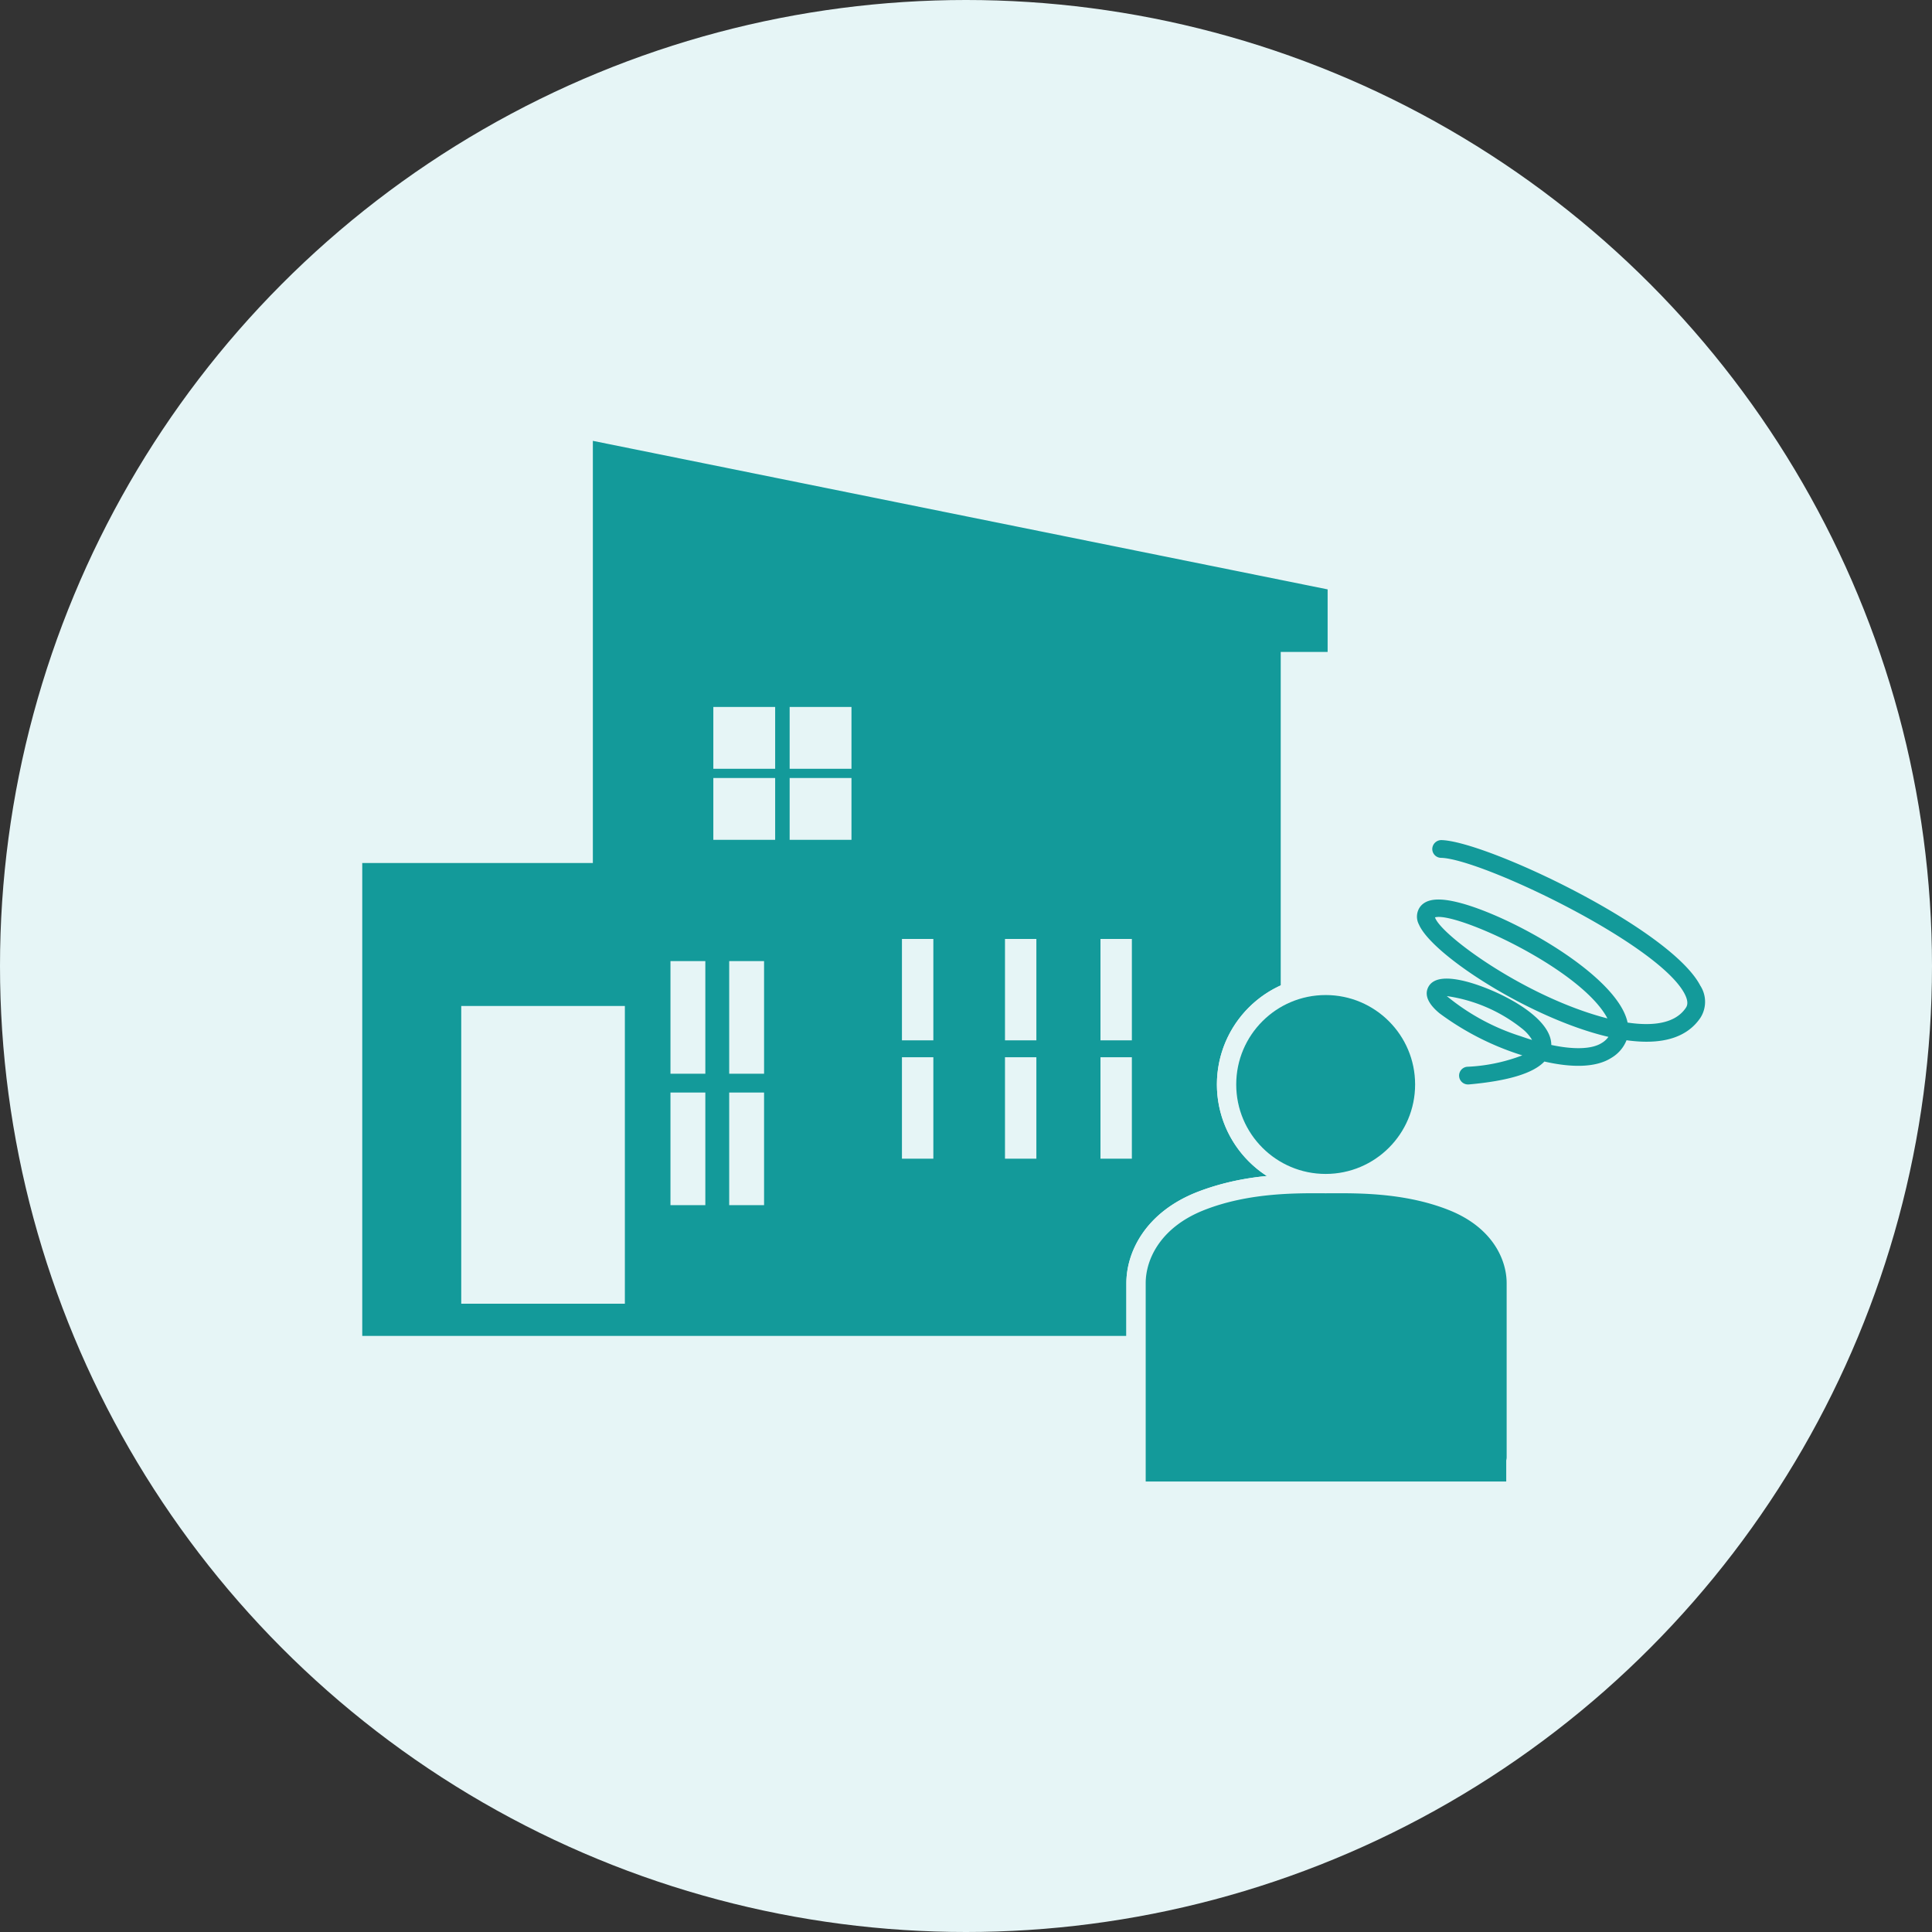
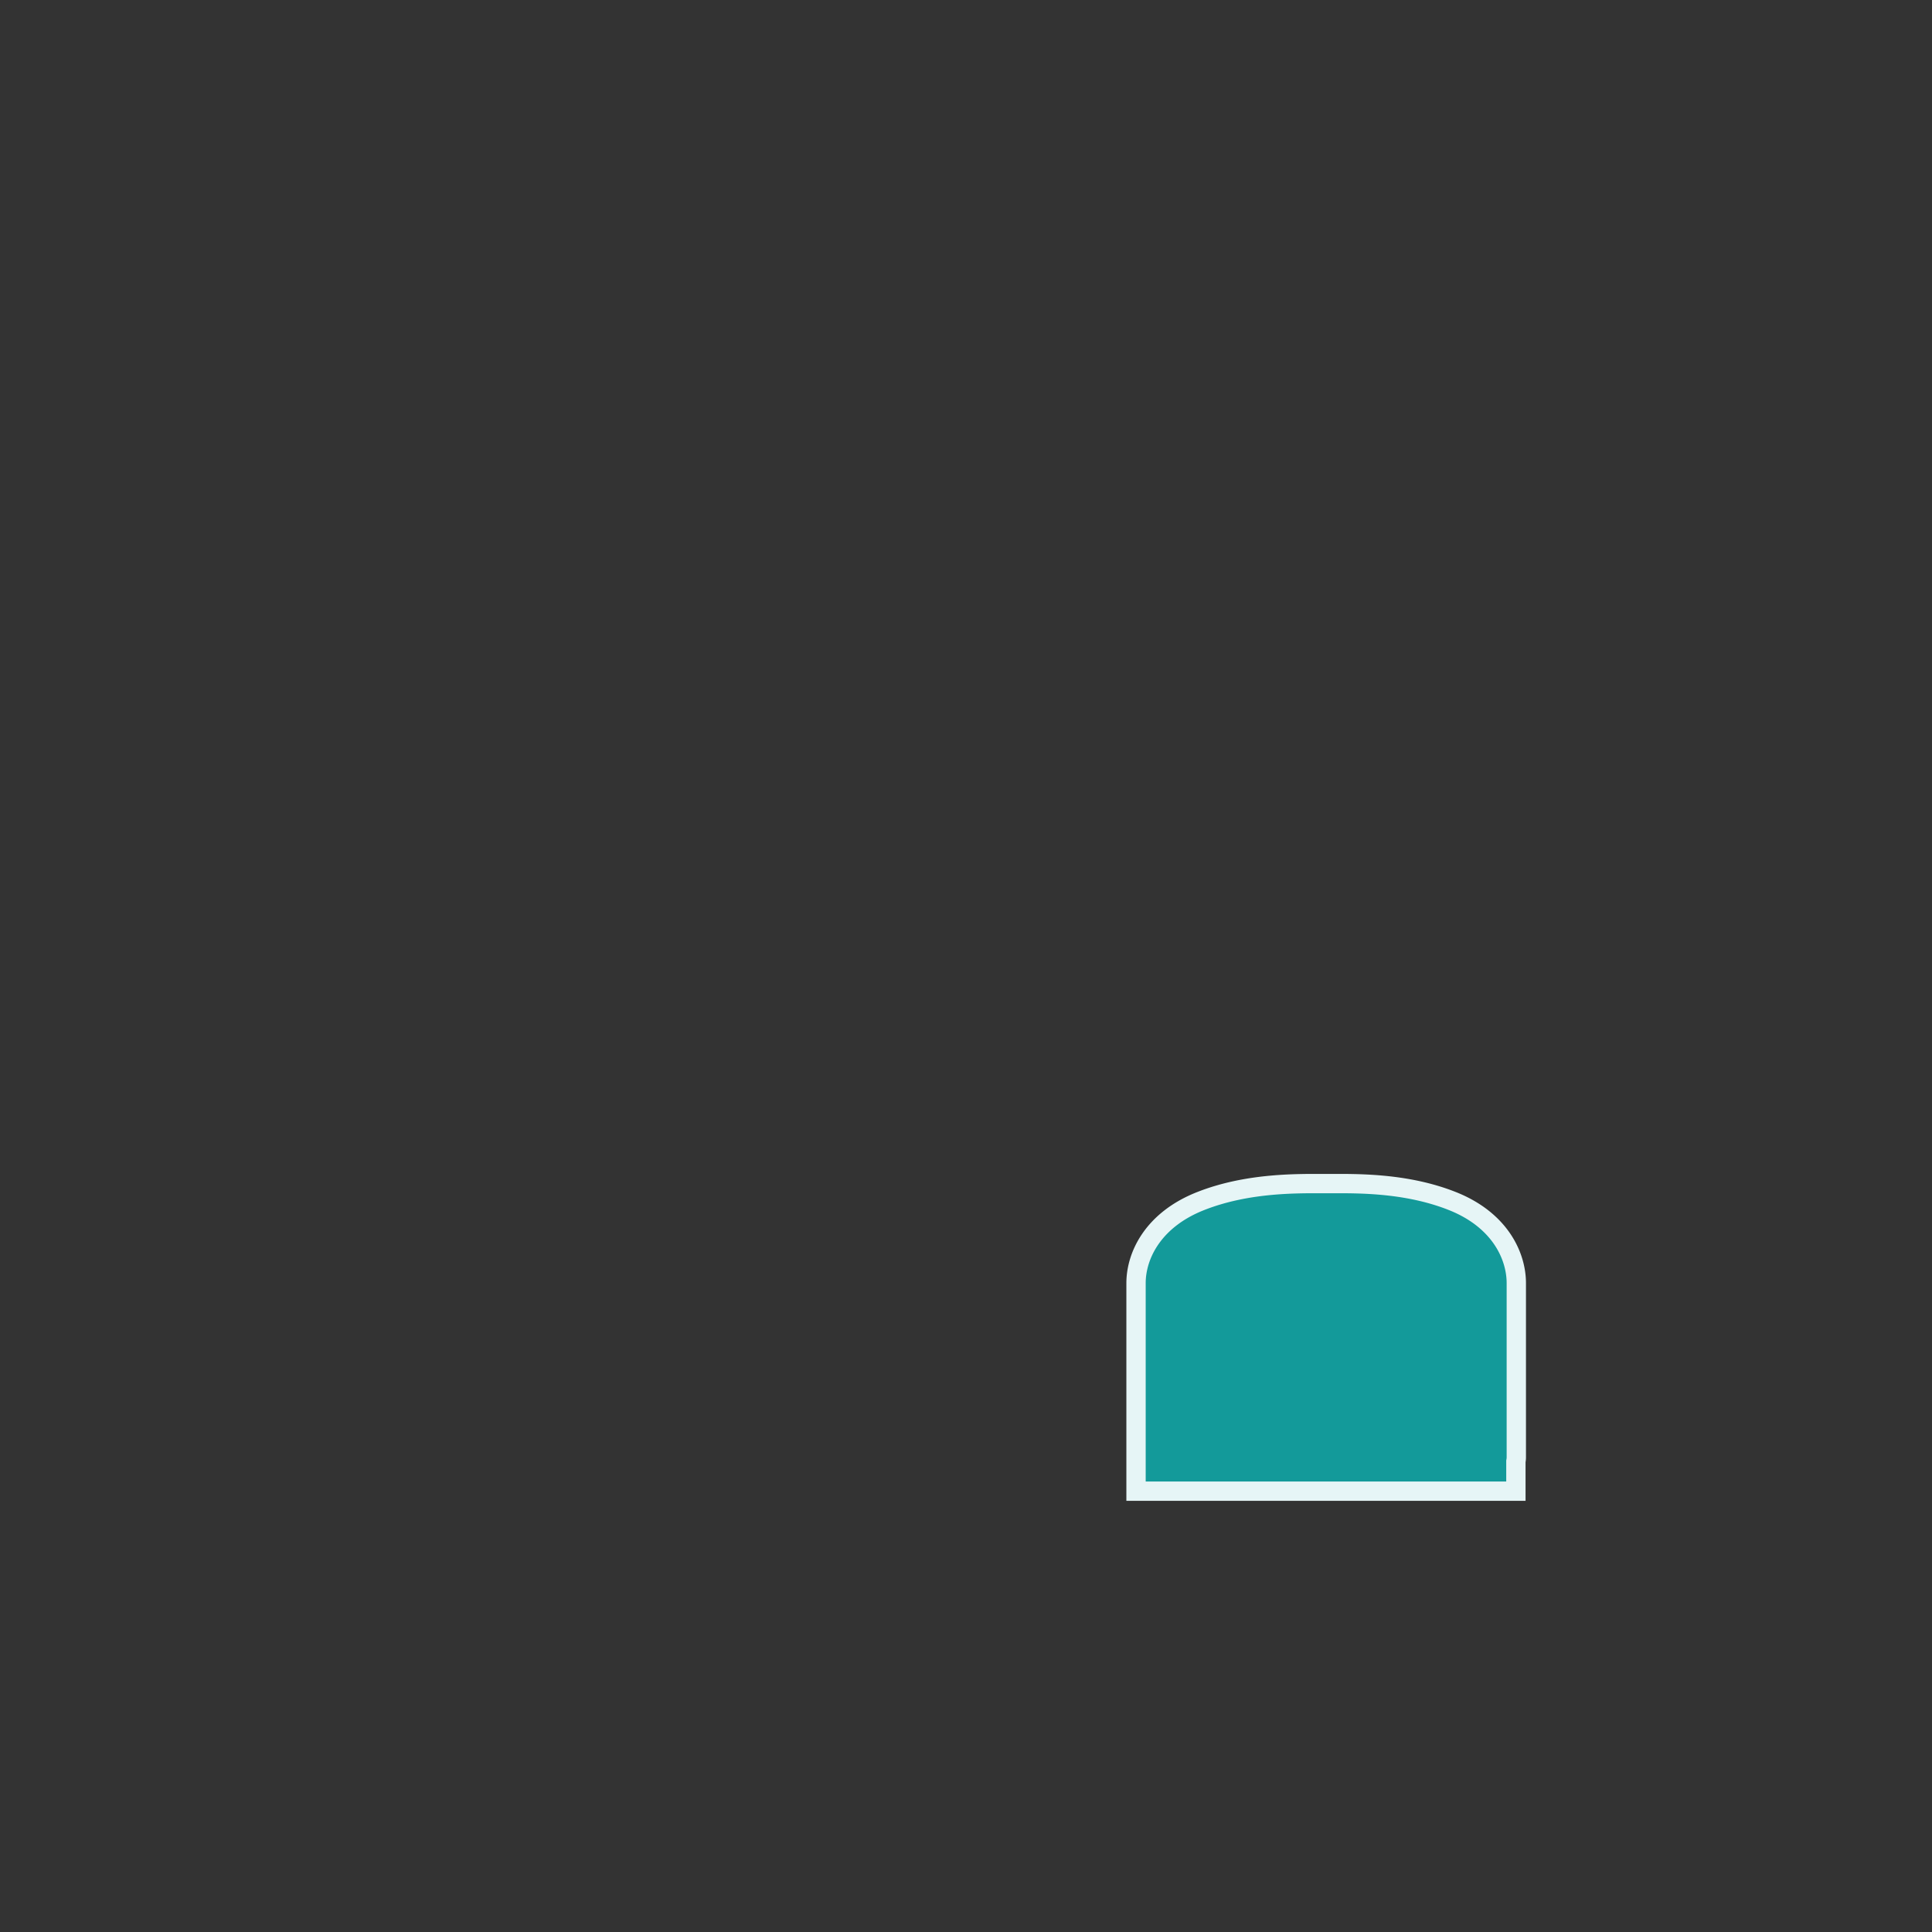
<svg xmlns="http://www.w3.org/2000/svg" width="200" height="200" viewBox="0 0 200 200">
  <rect x="0" y="0" width="200" height="200" fill="#333333" stroke="none" />
  <g id="propertyhunters_icon02" transform="translate(-860 -1019)">
-     <circle id="propertyhunters_icon02-2" data-name="propertyhunters_icon02" cx="100" cy="100" r="100" transform="translate(860 1019)" fill="#e6f5f6" />
    <g id="グループ_8989" data-name="グループ 8989">
-       <path id="前面オブジェクトで型抜き_1" data-name="前面オブジェクトで型抜き 1" d="M486.1,411.655H407V362.7h23.872V319l76.064,15.376v6.474H502.08v34.52a11.266,11.266,0,0,0-3.308,18.221,11.362,11.362,0,0,0,1.873,1.514,26.741,26.741,0,0,0-7.223,1.663c-5.4,2.127-7.321,6.266-7.321,9.43v5.457ZM417.248,377.5v30.821h16.938V377.5Zm27.738,8.96h0v11.662h3.61V386.46h-3.61Zm-6.08,0h0v11.662h3.61V386.46h-3.61Zm44.514-3.65v10.5h3.25v-10.5Zm-9.885,0h0v10.5h3.249v-10.5Zm-10.667,0v10.5h3.252v-10.5Zm-17.882-9.955h0v11.661h3.61V372.855h-3.61Zm-6.08,0h0v11.661h3.61V372.855h-3.61Zm44.514-2.294h0v10.5h3.25v-10.5Zm-9.885,0h0v10.5h3.249v-10.5h-3.249Zm-10.667,0h0v10.5h3.252v-10.5ZM451.244,353.9h0v6.4h6.4v-6.4h-6.4Zm-7.9,0h0v6.4h6.4v-6.4h-6.4Zm7.9-7.352h0v6.4h6.4v-6.4h-6.4Zm-7.9,0h0v6.4h6.4v-6.4h-6.4Z" transform="translate(490.5 745.637)" fill="#139a9a" stroke="rgba(0,0,0,0)" stroke-miterlimit="10" stroke-width="1" />
      <g id="グループ_8965" data-name="グループ 8965" transform="translate(977.602 1105.966)">
        <g id="グループ_8976" data-name="グループ 8976">
          <path id="合体_2" data-name="合体 2" d="M0,31.838V10.31c0-2.846,1.747-6.553,6.687-8.5S16.86,0,19.764,0,27.852-.136,32.752,1.81s6.614,5.653,6.614,8.5V28.322a2.167,2.167,0,0,1-.043.432v3.084Z" transform="translate(0 35.559)" fill="#139a9a" stroke="#e6f5f6" stroke-miterlimit="10" stroke-width="2" />
-           <ellipse id="楕円形_112" data-name="楕円形 112" cx="10.259" cy="10.259" rx="10.259" ry="10.259" transform="translate(9.372 15.041)" fill="#139a9a" stroke="#e6f5f6" stroke-width="2" />
        </g>
-         <path id="パス_2043" data-name="パス 2043" d="M359.824,103.875a3.076,3.076,0,0,0-.013-3.317C356.738,94.628,337.6,85.586,333,85.486a.942.942,0,0,0-.937.9.917.917,0,0,0,.9.937c4.126.089,22.529,8.882,25.225,14.082.476.92.218,1.3.12,1.449-1.152,1.71-3.6,1.882-6.027,1.522-1.012-4.86-11.981-11.017-17.431-12.412-2.112-.544-3.4-.41-4.041.423a1.736,1.736,0,0,0-.122,1.848c1.378,3.173,11.629,9.76,19.612,11.622a2.276,2.276,0,0,1-.7.636c-1.006.641-2.864.7-5.215.2.014-3.05-5.848-5.831-8.916-6.594-2.13-.528-3.432-.294-3.864.7-.505,1.161.774,2.251,1.2,2.611a28.733,28.733,0,0,0,8.579,4.36,18.093,18.093,0,0,1-5.712,1.182.917.917,0,0,0,.08,1.83c.027,0,.055,0,.083,0,4.078-.365,6.669-1.146,7.835-2.373,2.711.62,5.276.675,6.922-.373a3.715,3.715,0,0,0,1.581-1.83c.261.038.518.066.772.089C356.221,106.606,358.54,105.786,359.824,103.875Zm-10.041-.038c-8.363-2.285-16.881-8.583-17.439-10.35,2.017-.616,14.406,4.964,17.6,10.025.1.152.177.3.248.433Zm-8.565,1.952a22.844,22.844,0,0,1-7.652-4.155,16.154,16.154,0,0,1,7.891,3.447,4.256,4.256,0,0,1,.937,1.094C342.01,106.06,341.618,105.929,341.219,105.79Z" transform="translate(-301.396 -85.486)" fill="#139a9a" />
      </g>
    </g>
  </g>
</svg>